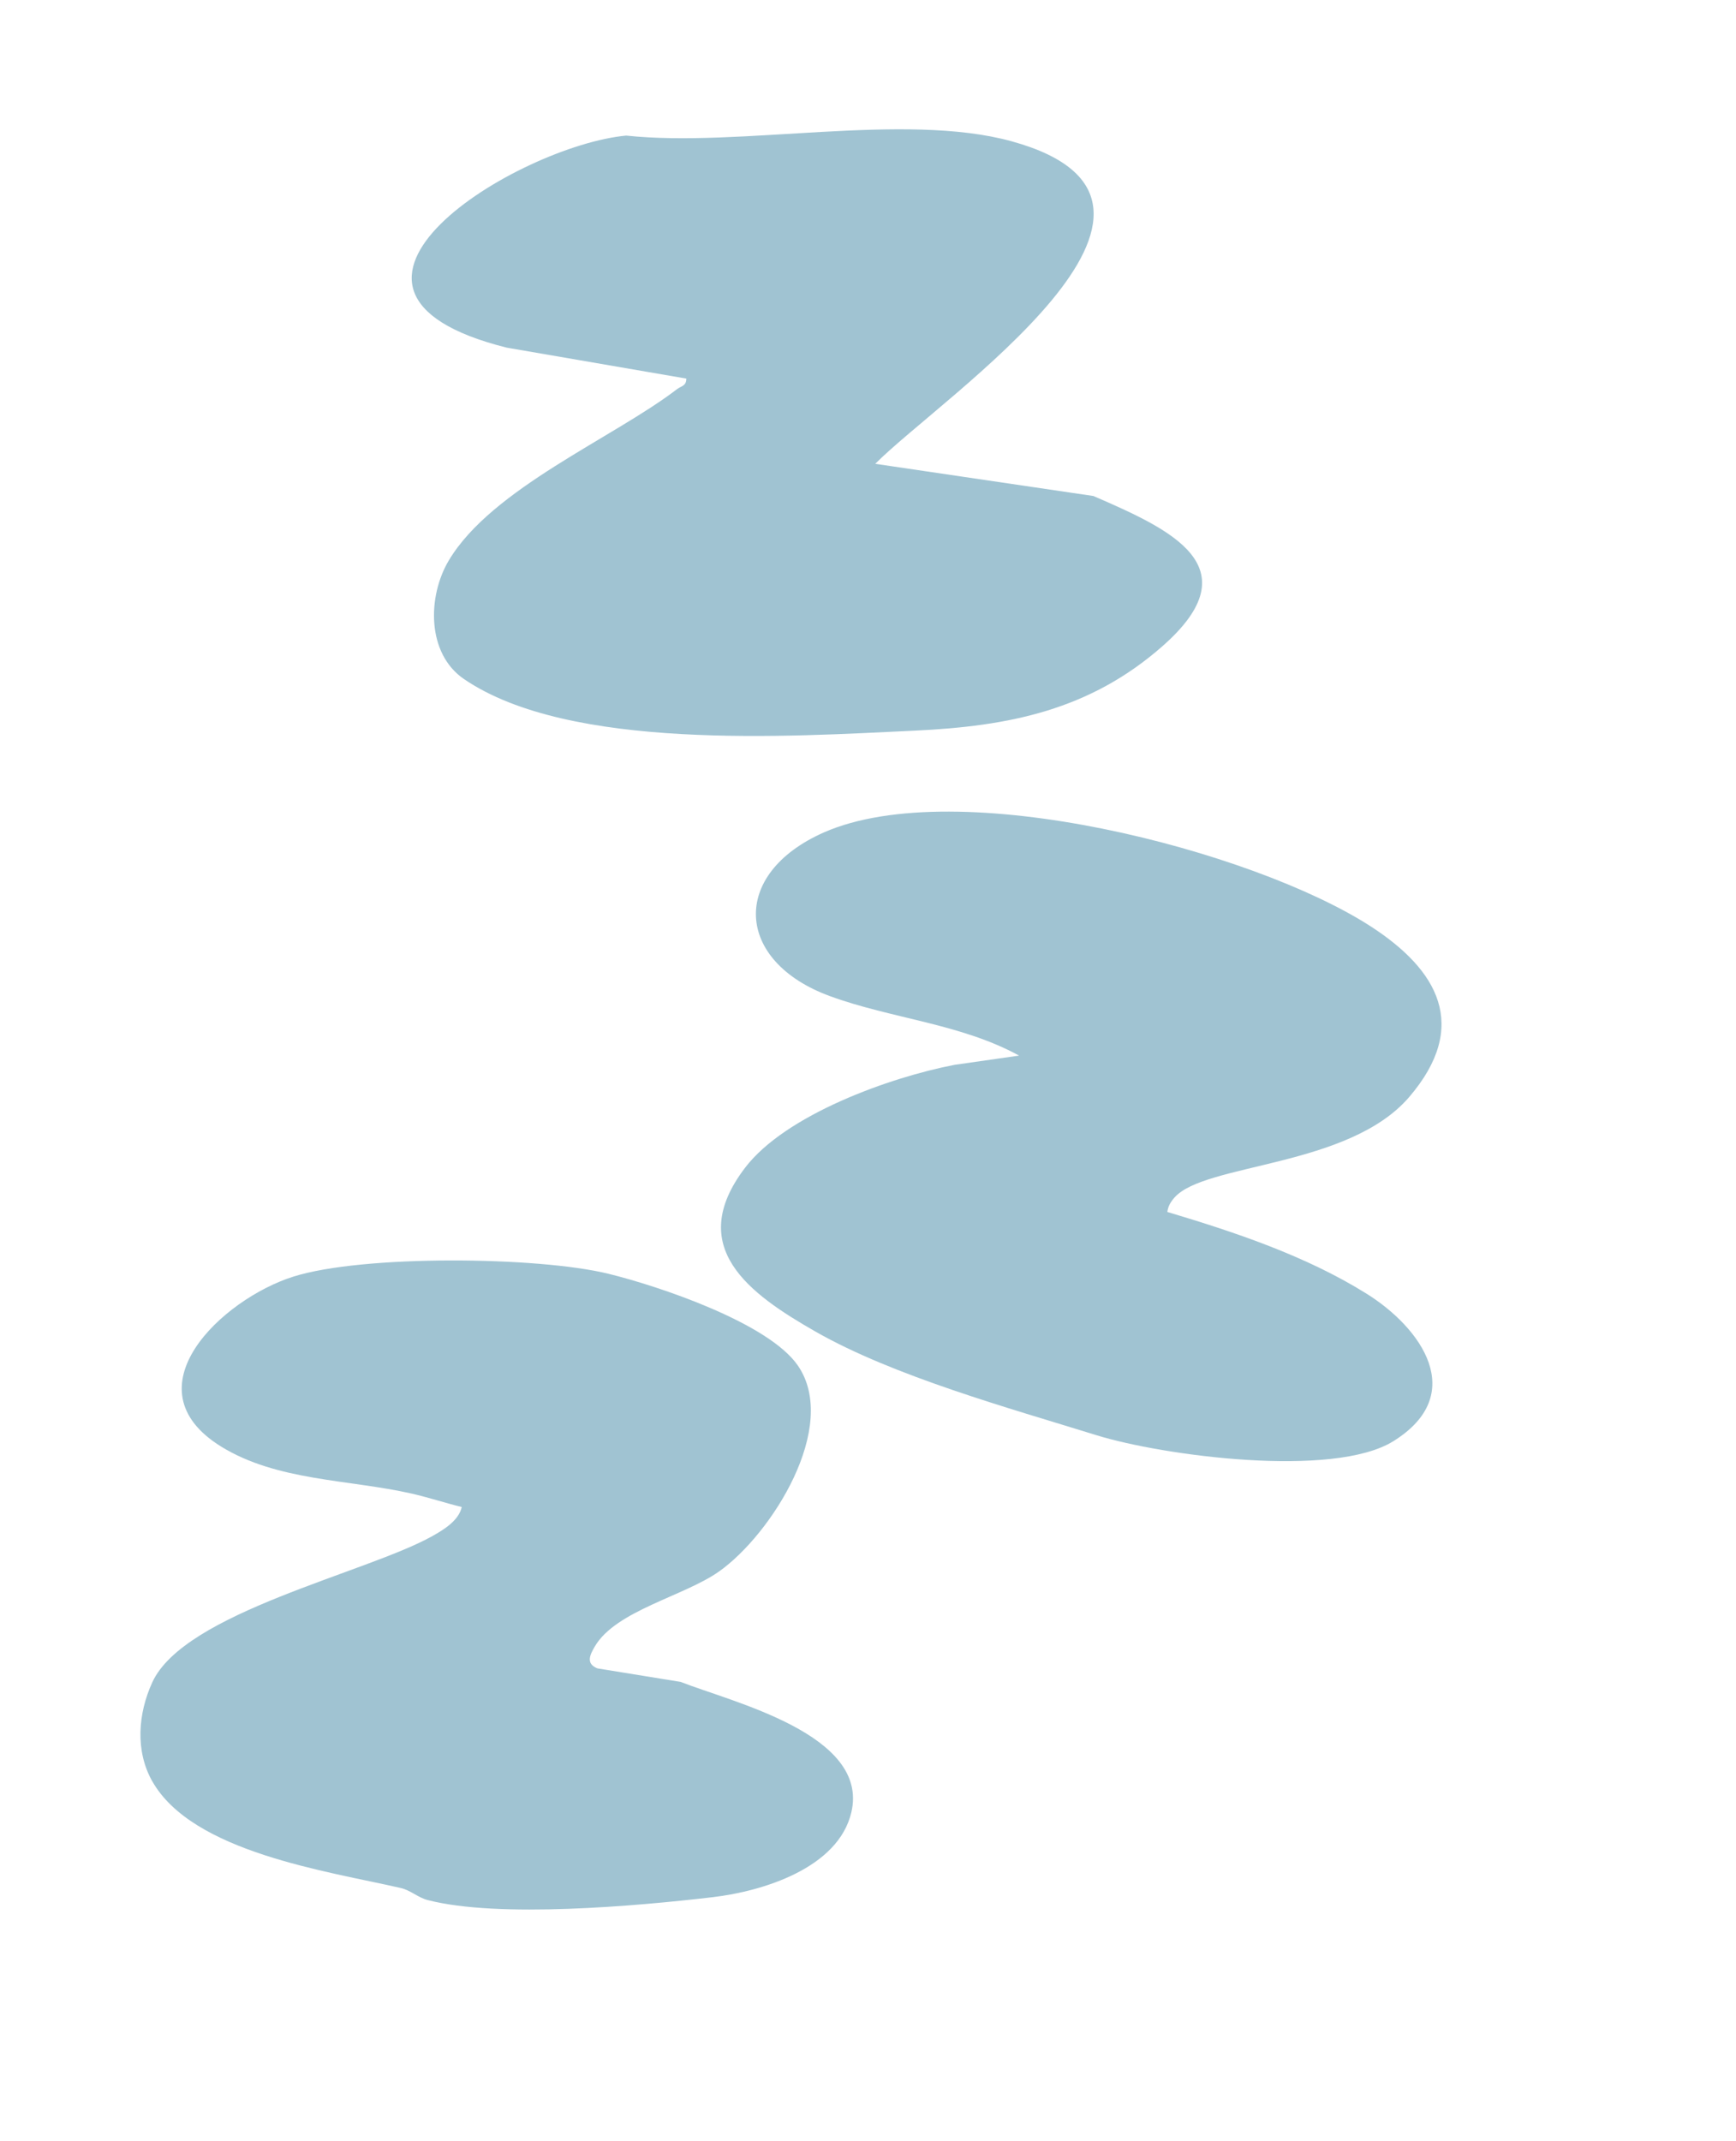
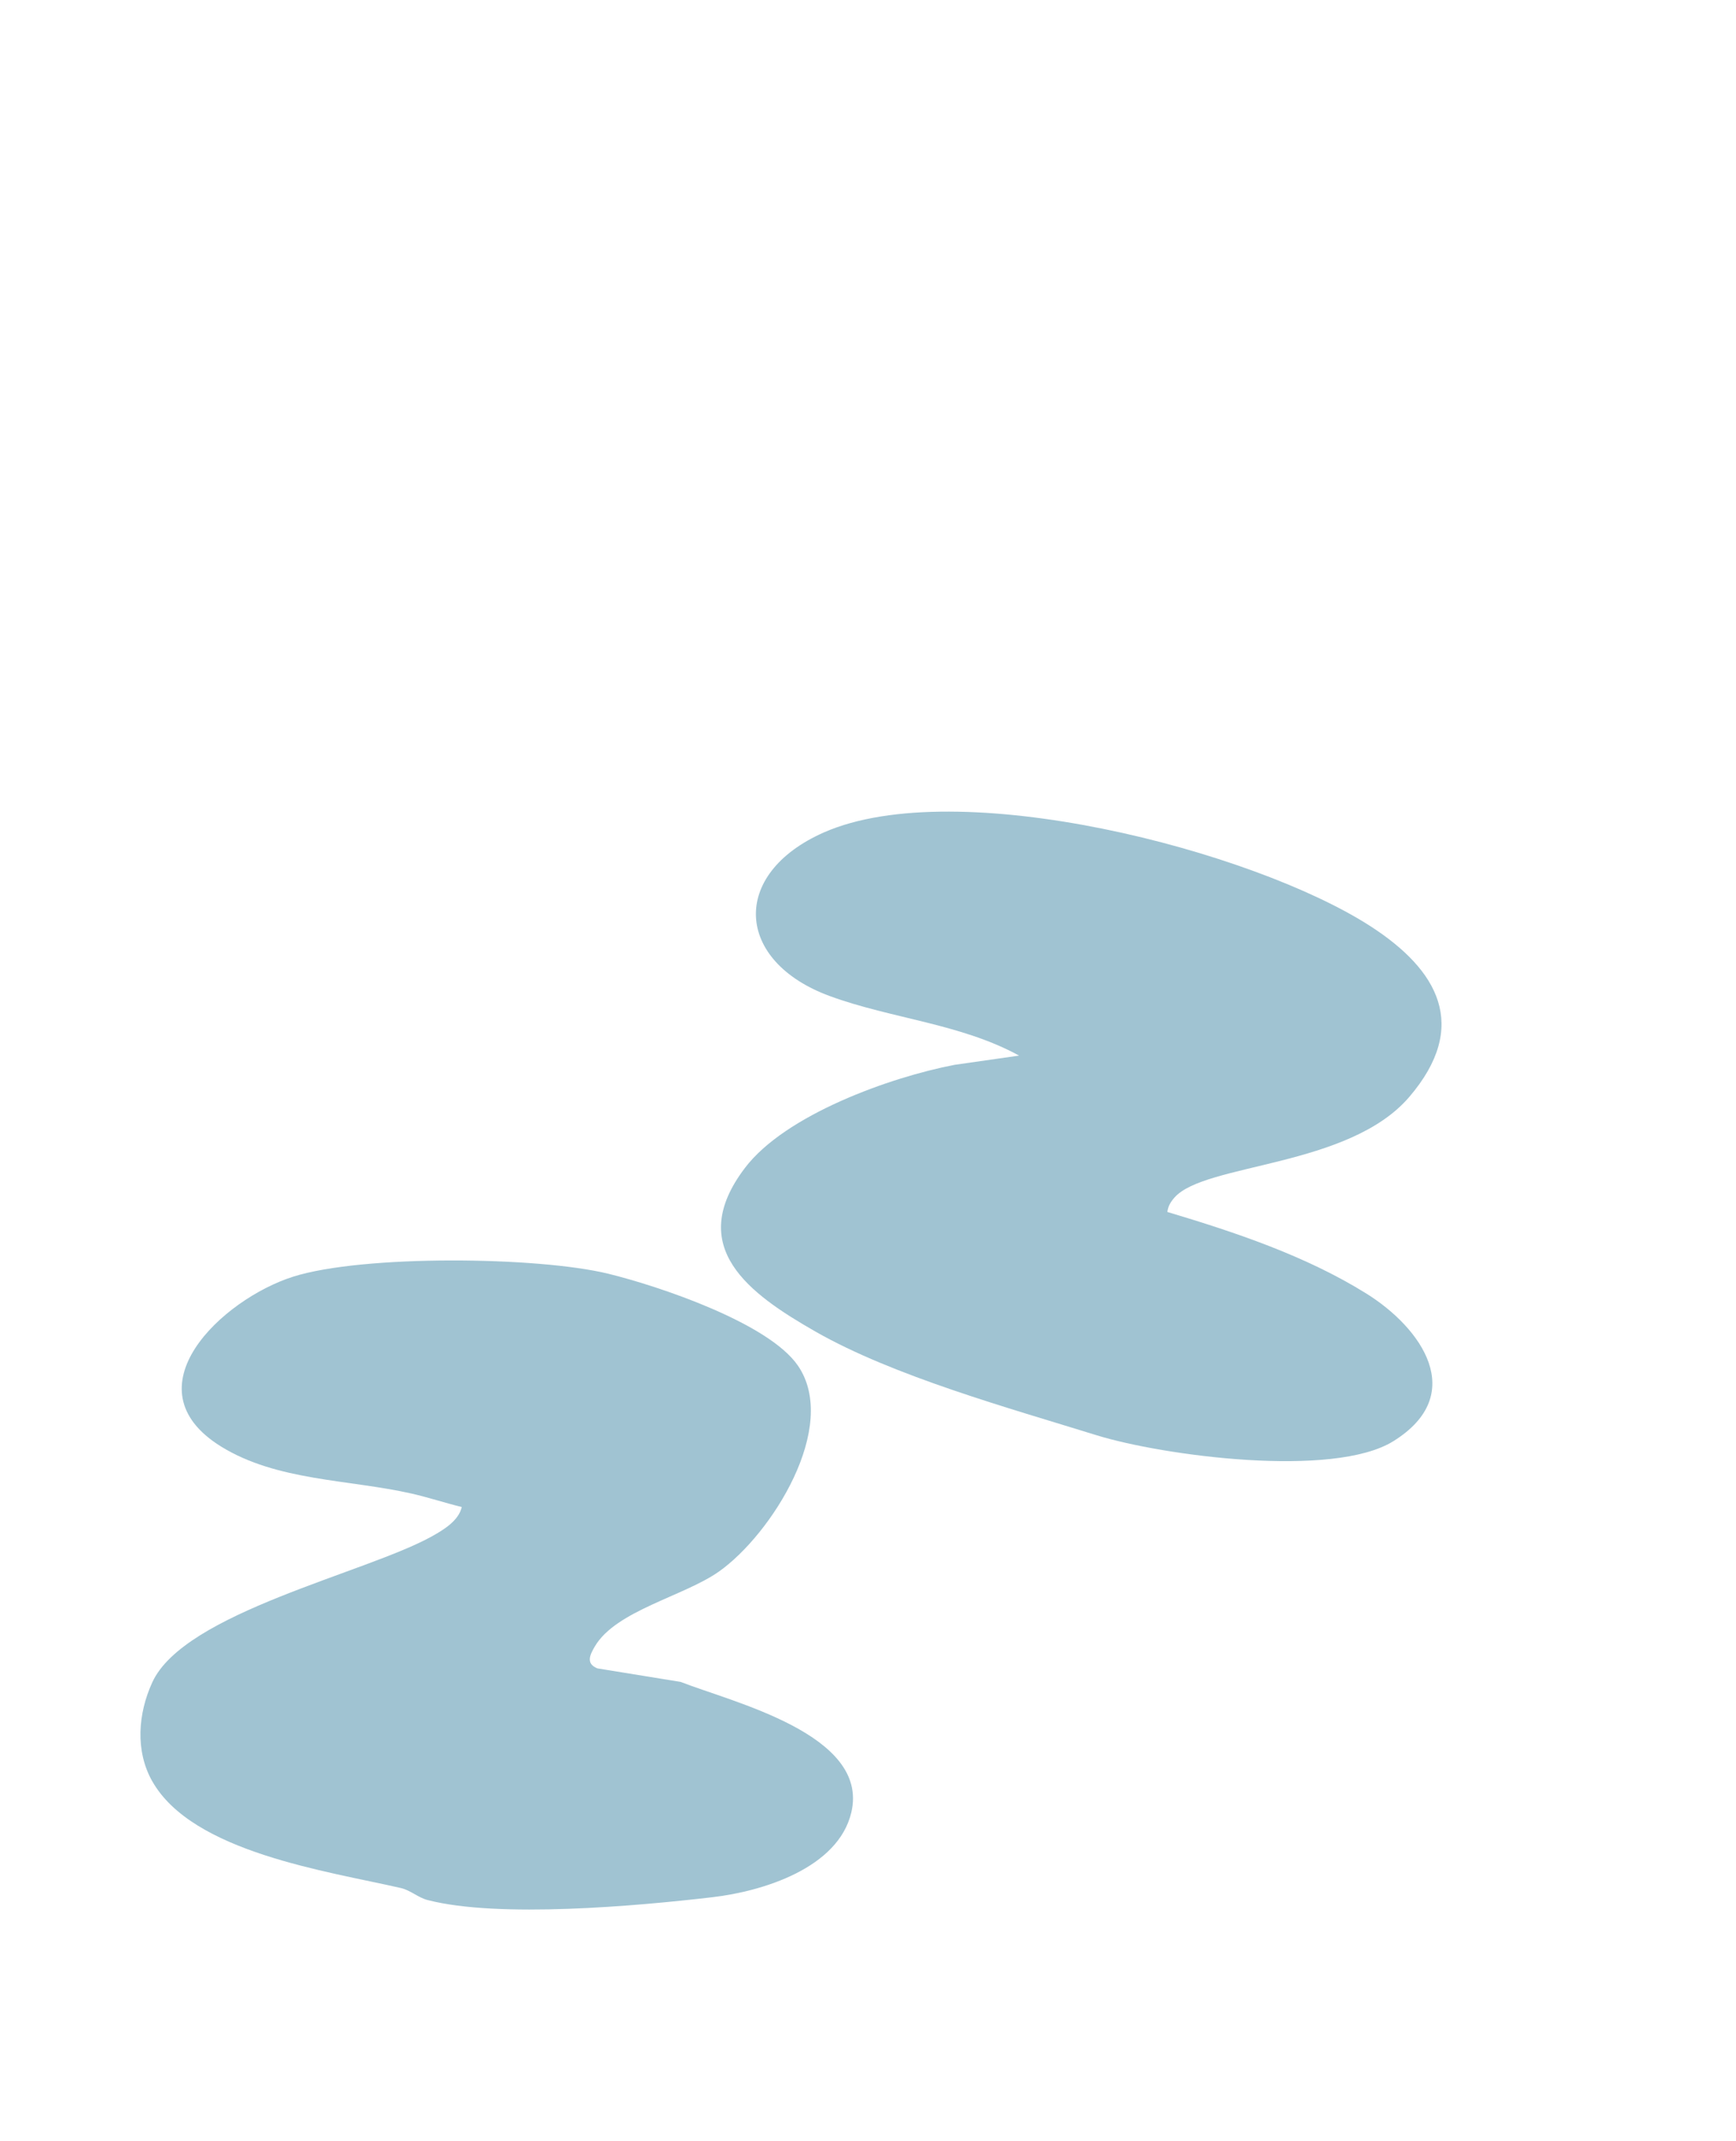
<svg xmlns="http://www.w3.org/2000/svg" width="60" height="74" viewBox="0 0 60 74" fill="none">
-   <path d="M30.25 16.029L37.792 17.142C40.427 18.287 43.313 19.569 40.185 22.325C37.664 24.547 34.862 25.098 31.627 25.25C27.261 25.457 19.689 25.957 16.039 23.47C14.739 22.585 14.773 20.605 15.512 19.368C16.997 16.876 21.204 15.135 23.402 13.447C23.548 13.337 23.72 13.343 23.721 13.084L17.51 12.014C9.641 10.042 17.924 5.031 21.643 4.686C25.593 5.108 31.245 3.861 34.957 4.881C42.647 6.995 32.541 13.719 30.25 16.029Z" fill="#A0C3D2" />
  <path d="M40.347 41.885C42.692 42.586 45.121 43.398 47.21 44.696C49.145 45.897 50.746 48.196 48.157 49.807C46.078 51.1 40.178 50.307 37.899 49.601C34.872 48.662 30.883 47.559 28.188 46.021C25.898 44.713 23.665 43.103 25.746 40.364C27.143 38.523 30.77 37.226 32.993 36.8L35.222 36.481C33.196 35.373 30.818 35.207 28.683 34.425C25.401 33.223 25.22 30.205 28.476 28.768C33.085 26.738 43.288 29.384 47.356 32.003C49.711 33.52 50.802 35.459 48.709 37.908C46.616 40.356 41.633 40.192 40.59 41.39C40.461 41.537 40.371 41.684 40.346 41.883L40.347 41.885Z" fill="#A0C3D2" />
  <path d="M5.262 61.56C4.668 60.507 4.769 59.219 5.264 58.14C6.374 55.72 12.661 54.367 14.948 53.084C15.341 52.864 15.857 52.547 15.959 52.082C15.379 51.94 14.805 51.749 14.22 51.616C12.057 51.126 9.576 51.187 7.643 49.993C4.388 47.981 7.676 44.901 10.13 44.122C12.527 43.361 18.573 43.421 21.025 44.02C22.756 44.444 26.562 45.715 27.578 47.196C29.021 49.301 26.663 53.032 24.847 54.313C23.636 55.166 21.293 55.66 20.563 56.893C20.385 57.193 20.24 57.497 20.649 57.659L23.526 58.126C25.285 58.821 30.055 59.932 29.425 62.631C28.973 64.565 26.351 65.365 24.629 65.566C22.023 65.872 17.237 66.299 14.784 65.666C14.453 65.582 14.188 65.327 13.856 65.25C11.324 64.667 6.65 64.02 5.261 61.556L5.262 61.56Z" fill="#A0C3D2" />
</svg>